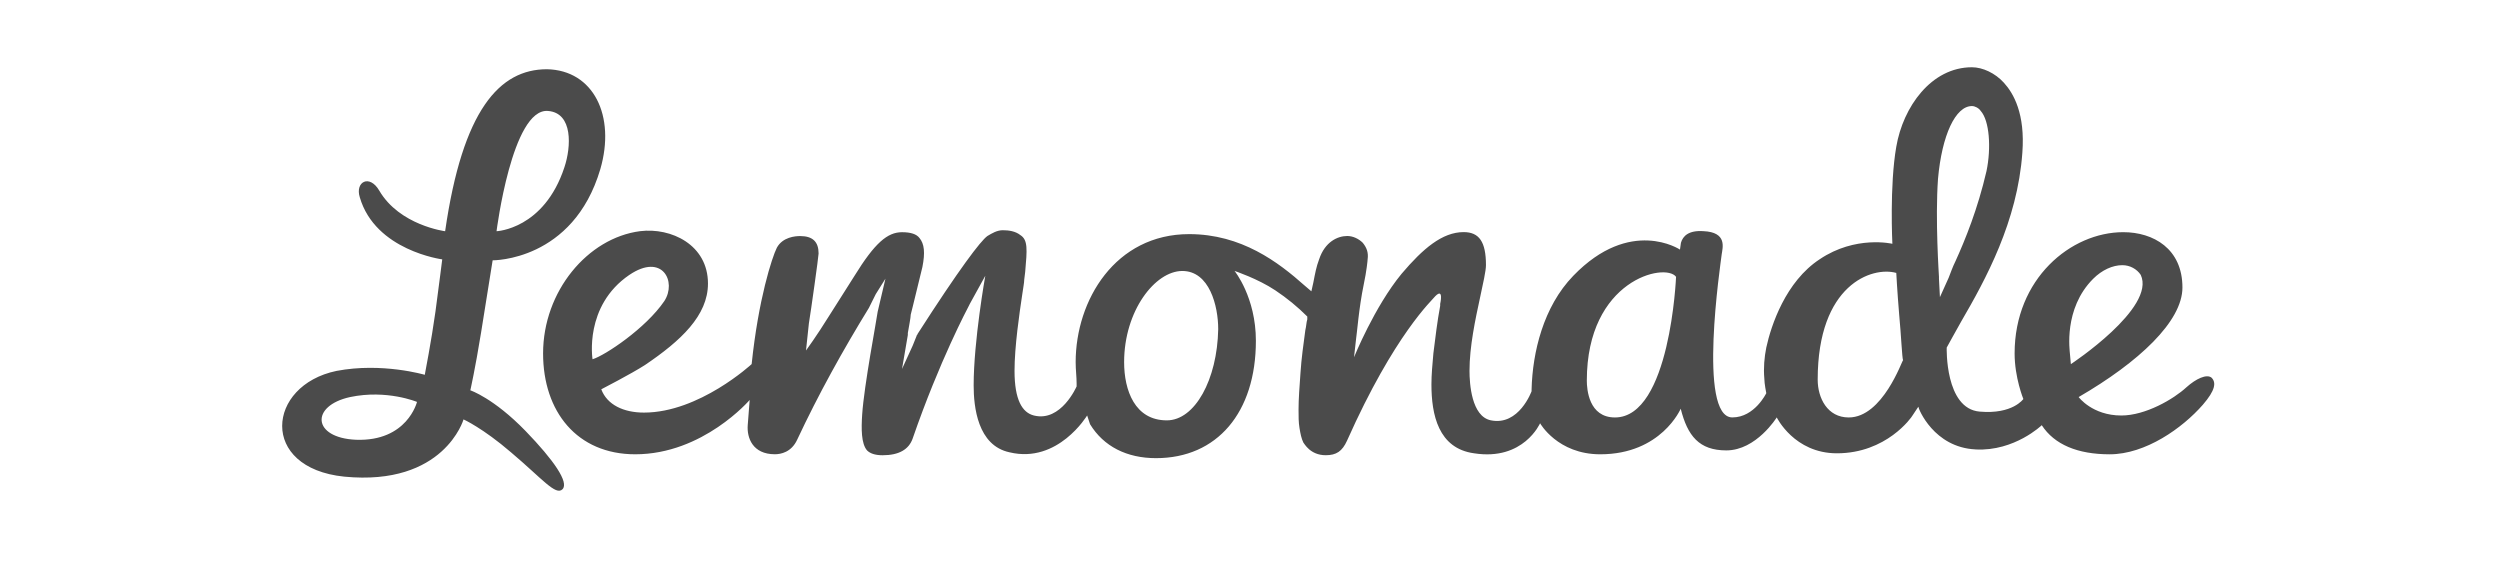
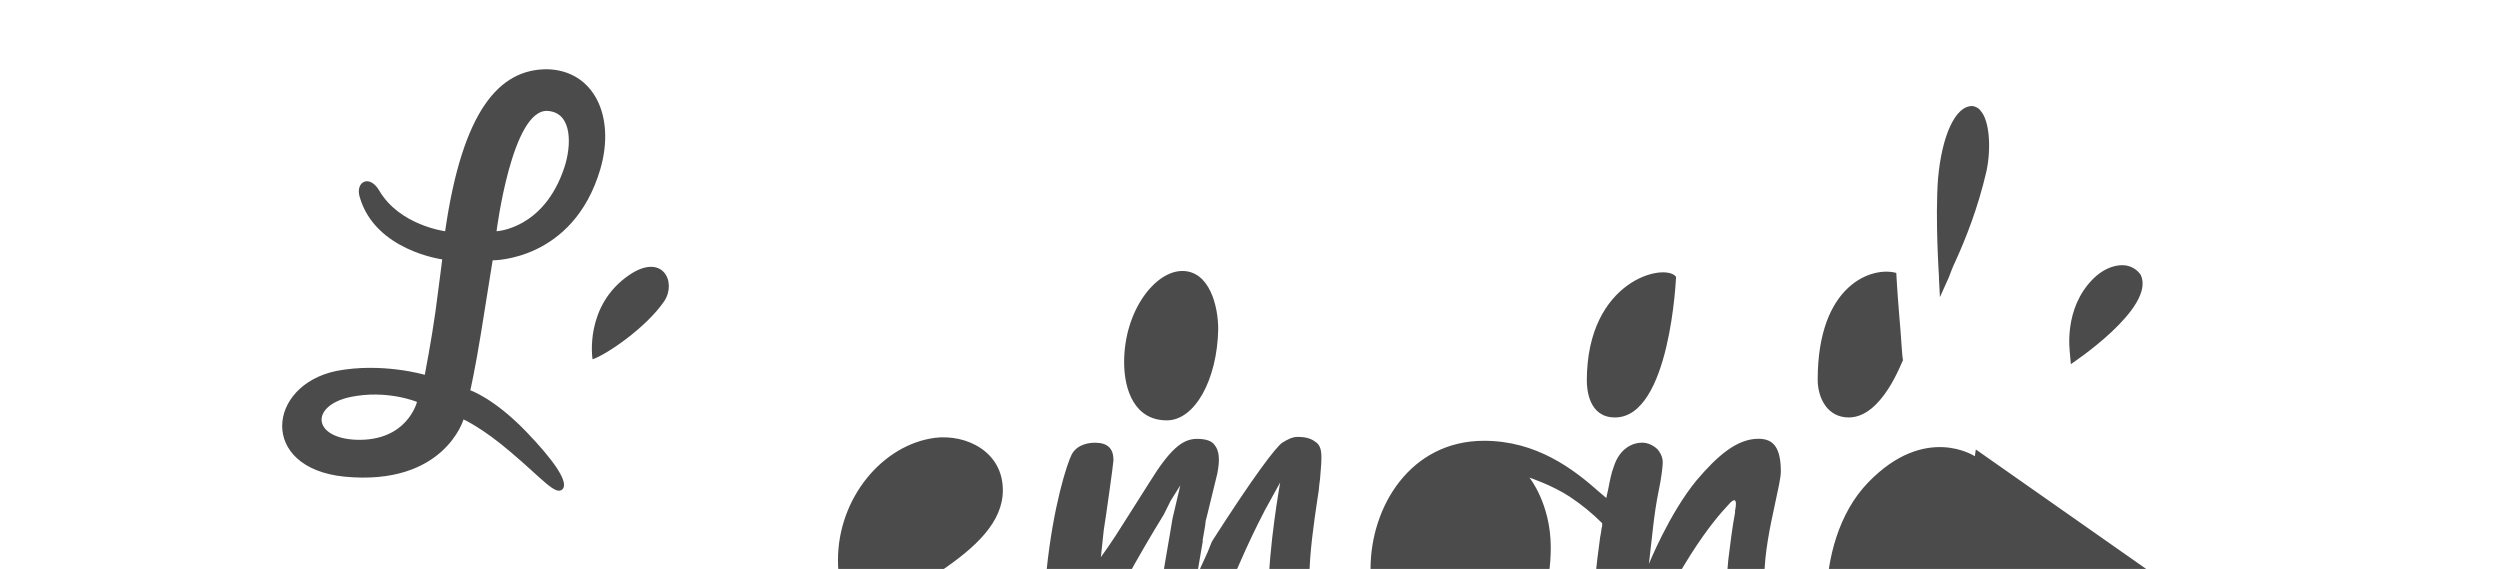
<svg xmlns="http://www.w3.org/2000/svg" id="Layer_1" data-name="Layer 1" viewBox="0 0 706.24 160.73">
  <defs>
    <style>
      .cls-1 {
        fill: #4b4b4b;
        fill-rule: evenodd;
      }
    </style>
  </defs>
-   <path class="cls-1" d="M585.01,102.86l-.27-3.01c0-.55-1.92-12.61,6.58-21.1,2.47-2.47,5.48-3.84,8.22-3.84,2.19,0,4.11,1.1,5.21,2.74,4.38,9.32-19.73,25.21-19.73,25.21h0ZM548.02,83.95l-.27-5.21v-.55c0-.27-1.1-16.17-.27-27.68,1.1-12.33,4.93-20.55,9.59-20.55.82,0,1.92.55,2.47,1.37,2.47,2.74,3.01,10.41,1.64,16.99-2.47,10.69-6.03,19.46-8.77,25.48-.82,1.64-1.37,3.29-1.92,4.66l-2.47,5.48ZM522.26,117.93c-6.03,0-8.77-5.48-8.77-10.69,0-26.85,15.35-32.06,22.2-30.14,0,0,.27,5.21.82,11.78.55,5.75.82,12.33,1.1,12.88-.27,0-5.75,16.17-15.35,16.17ZM473.48,78.2s-1.64,39.73-17.26,39.73c-7.4,0-7.95-7.95-7.95-10.41,0-28.5,22.2-33.43,25.21-29.32ZM329.62,118.75c-9.04,0-12.06-8.49-12.06-16.44,0-14.52,8.77-25.76,16.44-25.76s10.14,9.86,10.14,16.44c-.27,14.25-6.58,25.76-14.52,25.76ZM177.81,77.65c9.32-6.3,13.43,1.92,9.86,7.4-5.21,7.67-16.72,15.35-20.28,16.44,0,0-2.47-15.07,10.41-23.84h0ZM558.16,126.97c10.96.55,18.63-6.85,18.63-6.85,3.56,5.48,10.14,8.22,19.18,8.22,10.14,0,20.55-7.4,26.31-13.98,3.56-4.11,3.84-6.3,2.47-7.67-1.37-1.1-4.38.27-7.12,2.74-3.56,3.29-11.51,7.95-18.36,7.95-8.22,0-12.06-5.21-12.06-5.21,16.99-9.86,29.32-21.37,29.32-30.96,0-10.96-8.22-15.62-16.72-15.62-14.8,0-30.69,13.15-30.69,34.25,0,6.85,2.47,12.88,2.47,12.88,0,0-3.01,4.38-12.33,3.56-9.86-.82-9.32-18.09-9.32-18.09,0,0,3.01-5.48,4.11-7.4,6.85-11.78,15.89-28.22,17.26-47.68.82-10.96-2.47-16.72-5.21-19.73-2.47-2.74-6.03-4.38-9.04-4.38-11.51,0-19.46,11.23-21.37,22.47-1.92,10.96-1.1,27.4-1.1,27.4,0,0-10.41-2.47-20.55,4.38-9.59,6.3-13.7,18.63-15.07,24.94-.55,2.74-.82,5.75-.55,8.77,0,1.37.55,4.11.55,4.11,0,0-3.29,6.85-9.59,6.85-9.86,0-3.29-43.57-3.01-46.04.27-1.92,1.64-6.3-5.21-6.58-4.11-.27-5.75,1.37-6.3,3.29l-.27,1.92s-13.98-9.32-30.14,7.4c-8.49,8.77-11.51,21.65-11.78,32.06v.55s-3.56,9.86-11.51,8.22c-5.48-1.1-6.03-10.41-6.03-13.98,0-6.85,1.64-14.52,3.01-20.83.82-3.84,1.64-7.4,1.64-9.04,0-6.58-1.92-9.32-6.3-9.32-6.03,0-11.51,4.66-17.54,11.78-7.67,9.32-13.43,23.57-13.43,23.57l.55-4.93c.27-1.64.82-9.04,2.19-15.62.82-3.84,1.1-6.85,1.1-7.12.27-1.92-.27-3.29-1.37-4.66-1.1-1.1-2.74-1.92-4.38-1.92-2.74,0-6.3,1.64-7.95,6.58-.82,2.19-1.1,3.84-1.64,6.58l-.55,2.47-1.92-1.64c-7.4-6.58-17.81-14.52-32.61-14.52-20.83,0-32.06,18.63-32.06,36.17,0,2.19.27,4.11.27,6.03v.82s-4.38,10.14-12.06,8.22c-3.29-.82-5.48-4.38-5.48-12.61,0-6.85,1.37-16.17,2.19-21.65.27-1.92.55-3.29.55-4.11l.27-2.19c.55-6.3.82-9.04-1.37-10.41-1.37-1.1-3.29-1.37-4.93-1.37s-3.01.82-4.38,1.64c-1.92,1.37-7.95,9.32-19.73,27.68,0,.27-.27.27-.27.55l-1.1,2.74-3.01,6.58,1.64-9.59v-.55c.27-1.64.82-4.38.82-5.21l.55-2.19c.82-3.29,2.47-10.14,2.74-11.23.82-4.11.55-6.58-.82-8.22-.82-1.1-2.47-1.64-4.93-1.64-4.11,0-7.67,3.01-13.43,12.33-.82,1.37-4.38,6.85-7.12,11.23-3.56,5.75-6.58,9.86-6.58,9.86l.82-7.67c.55-3.29,2.74-18.91,2.74-19.73,0-3.29-1.64-4.93-5.21-4.93-1.37,0-4.93.27-6.58,3.29-1.37,2.74-5.21,14.52-7.12,32.88,0,0-14.8,13.7-30.42,13.7-5.75,0-10.41-2.19-12.06-6.58,0,0,8.49-4.38,12.33-6.85,10.14-6.85,17.81-13.98,17.81-23.02,0-10.96-10.41-15.89-19.18-14.8-14.8,1.92-27.4,16.99-27.4,34.53,0,16.44,9.59,28.5,26.03,28.5,19.18,0,32.33-15.35,32.33-15.35l-.55,7.12c-.27,3.56,1.37,8.22,7.67,8.22,1.64,0,4.66-.55,6.3-4.11,6.03-12.88,12.88-25.21,20.28-37.27l.27-.55,1.64-3.29,2.74-4.38-2.19,9.32c-.27,2.19-3.84,20.83-4.38,29.05-.27,4.11-.27,8.22,1.37,10.14.82.82,2.19,1.37,4.38,1.37,4.66,0,7.4-1.64,8.49-4.66,7.67-22.2,15.62-36.99,15.89-37.54l.27-.55,4.38-7.95s-3.29,18.36-3.29,30.96c0,6.03,1.1,16.99,10.14,18.91,13.7,3.29,21.92-10.41,21.92-10.41l.82,2.47c3.84,6.3,10.41,9.59,18.63,9.59,17.26,0,28.22-12.88,28.22-33.16,0-12.33-6.03-19.73-6.03-19.73,0,0,6.58,2.19,11.51,5.48,3.29,2.19,6.3,4.66,9.04,7.4v.82c-.27.82-.27,1.92-.55,3.01-.55,4.11-1.1,7.95-1.37,12.06-.27,3.84-.55,7.4-.55,10.41,0,1.92,0,3.56.27,5.21.27,1.64.55,3.01,1.1,4.11.27.27,1.92,3.56,6.3,3.56,3.01,0,4.66-1.1,6.03-4.11,13.43-30.14,24.11-39.73,24.94-40.83,2.47-2.47,1.37,2.19,1.37,2.19v.55c-.82,4.38-1.37,9.04-1.92,13.43-.27,3.01-.55,6.03-.55,8.77,0,8.49,1.92,18.09,12.06,19.46,13.98,2.19,18.63-8.49,18.63-8.49,0,0,4.93,8.77,16.99,8.77,17.26,0,22.74-12.88,22.74-12.88,1.92,7.67,5.21,11.78,12.88,11.78,8.49,0,14.25-9.32,14.25-9.32,0,0,4.93,10.14,16.99,10.14,13.98,0,21.1-10.14,21.37-10.69l1.64-2.47c0,.55,4.38,11.51,16.17,12.06ZM100.53,124.23c-12.33-.55-12.88-9.59-1.64-12.06,10.41-2.19,18.91,1.37,18.91,1.37,0,0-2.74,11.23-17.26,10.69ZM154.79,31.34c7.12.55,6.58,10.14,4.66,15.89-5.75,17.54-19.18,18.09-19.18,18.09,0,0,4.38-34.8,14.52-33.98ZM135.88,94.09c1.64-10.41,3.29-20.55,3.29-20.55,0,0,22.74.27,30.42-25.76,4.38-15.07-1.92-27.95-15.07-28.22-13.43,0-23.84,11.51-28.77,45.76,0,0-12.88-1.64-18.63-11.51-2.74-4.66-6.85-2.47-5.48,1.92,4.38,15.07,23.29,17.54,23.29,17.54,0,0-.82,6.58-1.92,14.8-1.1,7.95-3.01,17.81-3.01,17.81,0,0-12.06-3.56-24.94-1.1-19.73,4.11-21.92,27.4,2.19,29.87,28.22,2.74,33.7-16.17,33.7-16.17,0,0,5.48,2.47,13.43,9.32,8.77,7.4,12.61,12.33,14.52,10.41s-2.47-8.22-10.41-16.44c-9.04-9.32-15.62-11.51-15.62-11.51,0,0,1.37-6.03,3.01-16.17h0Z" />
+   <path class="cls-1" d="M585.01,102.86l-.27-3.01c0-.55-1.92-12.61,6.58-21.1,2.47-2.47,5.48-3.84,8.22-3.84,2.19,0,4.11,1.1,5.21,2.74,4.38,9.32-19.73,25.21-19.73,25.21h0ZM548.02,83.95l-.27-5.21v-.55c0-.27-1.1-16.17-.27-27.68,1.1-12.33,4.93-20.55,9.59-20.55.82,0,1.92.55,2.47,1.37,2.47,2.74,3.01,10.41,1.64,16.99-2.47,10.69-6.03,19.46-8.77,25.48-.82,1.64-1.37,3.29-1.92,4.66l-2.47,5.48ZM522.26,117.93c-6.03,0-8.77-5.48-8.77-10.69,0-26.85,15.35-32.06,22.2-30.14,0,0,.27,5.21.82,11.78.55,5.75.82,12.33,1.1,12.88-.27,0-5.75,16.17-15.35,16.17ZM473.48,78.2s-1.64,39.73-17.26,39.73c-7.4,0-7.95-7.95-7.95-10.41,0-28.5,22.2-33.43,25.21-29.32ZM329.62,118.75c-9.04,0-12.06-8.49-12.06-16.44,0-14.52,8.77-25.76,16.44-25.76s10.14,9.86,10.14,16.44c-.27,14.25-6.58,25.76-14.52,25.76ZM177.81,77.65c9.32-6.3,13.43,1.92,9.86,7.4-5.21,7.67-16.72,15.35-20.28,16.44,0,0-2.47-15.07,10.41-23.84h0ZM558.16,126.97l-.27,1.92s-13.98-9.32-30.14,7.4c-8.49,8.77-11.51,21.65-11.78,32.06v.55s-3.56,9.86-11.51,8.22c-5.48-1.1-6.03-10.41-6.03-13.98,0-6.85,1.64-14.52,3.01-20.83.82-3.84,1.64-7.4,1.64-9.04,0-6.58-1.92-9.32-6.3-9.32-6.03,0-11.51,4.66-17.54,11.78-7.67,9.32-13.43,23.57-13.43,23.57l.55-4.93c.27-1.64.82-9.04,2.19-15.62.82-3.84,1.1-6.85,1.1-7.12.27-1.92-.27-3.29-1.37-4.66-1.1-1.1-2.74-1.92-4.38-1.92-2.74,0-6.3,1.64-7.95,6.58-.82,2.19-1.1,3.84-1.64,6.58l-.55,2.47-1.92-1.64c-7.4-6.58-17.81-14.52-32.61-14.52-20.83,0-32.06,18.63-32.06,36.17,0,2.19.27,4.11.27,6.03v.82s-4.38,10.14-12.06,8.22c-3.29-.82-5.48-4.38-5.48-12.61,0-6.85,1.37-16.17,2.19-21.65.27-1.92.55-3.29.55-4.11l.27-2.19c.55-6.3.82-9.04-1.37-10.41-1.37-1.1-3.29-1.37-4.93-1.37s-3.01.82-4.38,1.64c-1.92,1.37-7.95,9.32-19.73,27.68,0,.27-.27.27-.27.55l-1.1,2.74-3.01,6.58,1.64-9.59v-.55c.27-1.64.82-4.38.82-5.21l.55-2.19c.82-3.29,2.47-10.14,2.74-11.23.82-4.11.55-6.58-.82-8.22-.82-1.1-2.47-1.64-4.93-1.64-4.11,0-7.67,3.01-13.43,12.33-.82,1.37-4.38,6.85-7.12,11.23-3.56,5.75-6.58,9.86-6.58,9.86l.82-7.67c.55-3.29,2.74-18.91,2.74-19.73,0-3.29-1.64-4.93-5.21-4.93-1.37,0-4.93.27-6.58,3.29-1.37,2.74-5.21,14.52-7.12,32.88,0,0-14.8,13.7-30.42,13.7-5.75,0-10.41-2.19-12.06-6.58,0,0,8.49-4.38,12.33-6.85,10.14-6.85,17.81-13.98,17.81-23.02,0-10.96-10.41-15.89-19.18-14.8-14.8,1.92-27.4,16.99-27.4,34.53,0,16.44,9.59,28.5,26.03,28.5,19.18,0,32.33-15.35,32.33-15.35l-.55,7.12c-.27,3.56,1.37,8.22,7.67,8.22,1.64,0,4.66-.55,6.3-4.11,6.03-12.88,12.88-25.21,20.28-37.27l.27-.55,1.64-3.29,2.74-4.38-2.19,9.32c-.27,2.19-3.84,20.83-4.38,29.05-.27,4.11-.27,8.22,1.37,10.14.82.82,2.19,1.37,4.38,1.37,4.66,0,7.4-1.64,8.49-4.66,7.67-22.2,15.62-36.99,15.89-37.54l.27-.55,4.38-7.95s-3.29,18.36-3.29,30.96c0,6.03,1.1,16.99,10.14,18.91,13.7,3.29,21.92-10.41,21.92-10.41l.82,2.47c3.84,6.3,10.41,9.59,18.63,9.59,17.26,0,28.22-12.88,28.22-33.16,0-12.33-6.03-19.73-6.03-19.73,0,0,6.58,2.19,11.51,5.48,3.29,2.19,6.3,4.66,9.04,7.4v.82c-.27.82-.27,1.92-.55,3.01-.55,4.11-1.1,7.95-1.37,12.06-.27,3.84-.55,7.4-.55,10.41,0,1.92,0,3.56.27,5.21.27,1.64.55,3.01,1.1,4.11.27.27,1.92,3.56,6.3,3.56,3.01,0,4.66-1.1,6.03-4.11,13.43-30.14,24.11-39.73,24.94-40.83,2.47-2.47,1.37,2.19,1.37,2.19v.55c-.82,4.38-1.37,9.04-1.92,13.43-.27,3.01-.55,6.03-.55,8.77,0,8.49,1.92,18.09,12.06,19.46,13.98,2.19,18.63-8.49,18.63-8.49,0,0,4.93,8.77,16.99,8.77,17.26,0,22.74-12.88,22.74-12.88,1.92,7.67,5.21,11.78,12.88,11.78,8.49,0,14.25-9.32,14.25-9.32,0,0,4.93,10.14,16.99,10.14,13.98,0,21.1-10.14,21.37-10.69l1.64-2.47c0,.55,4.38,11.51,16.17,12.06ZM100.53,124.23c-12.33-.55-12.88-9.59-1.64-12.06,10.41-2.19,18.91,1.37,18.91,1.37,0,0-2.74,11.23-17.26,10.69ZM154.79,31.34c7.12.55,6.58,10.14,4.66,15.89-5.75,17.54-19.18,18.09-19.18,18.09,0,0,4.38-34.8,14.52-33.98ZM135.88,94.09c1.64-10.41,3.29-20.55,3.29-20.55,0,0,22.74.27,30.42-25.76,4.38-15.07-1.92-27.95-15.07-28.22-13.43,0-23.84,11.51-28.77,45.76,0,0-12.88-1.64-18.63-11.51-2.74-4.66-6.85-2.47-5.48,1.92,4.38,15.07,23.29,17.54,23.29,17.54,0,0-.82,6.58-1.92,14.8-1.1,7.95-3.01,17.81-3.01,17.81,0,0-12.06-3.56-24.94-1.1-19.73,4.11-21.92,27.4,2.19,29.87,28.22,2.74,33.7-16.17,33.7-16.17,0,0,5.48,2.47,13.43,9.32,8.77,7.4,12.61,12.33,14.52,10.41s-2.47-8.22-10.41-16.44c-9.04-9.32-15.62-11.51-15.62-11.51,0,0,1.37-6.03,3.01-16.17h0Z" />
</svg>